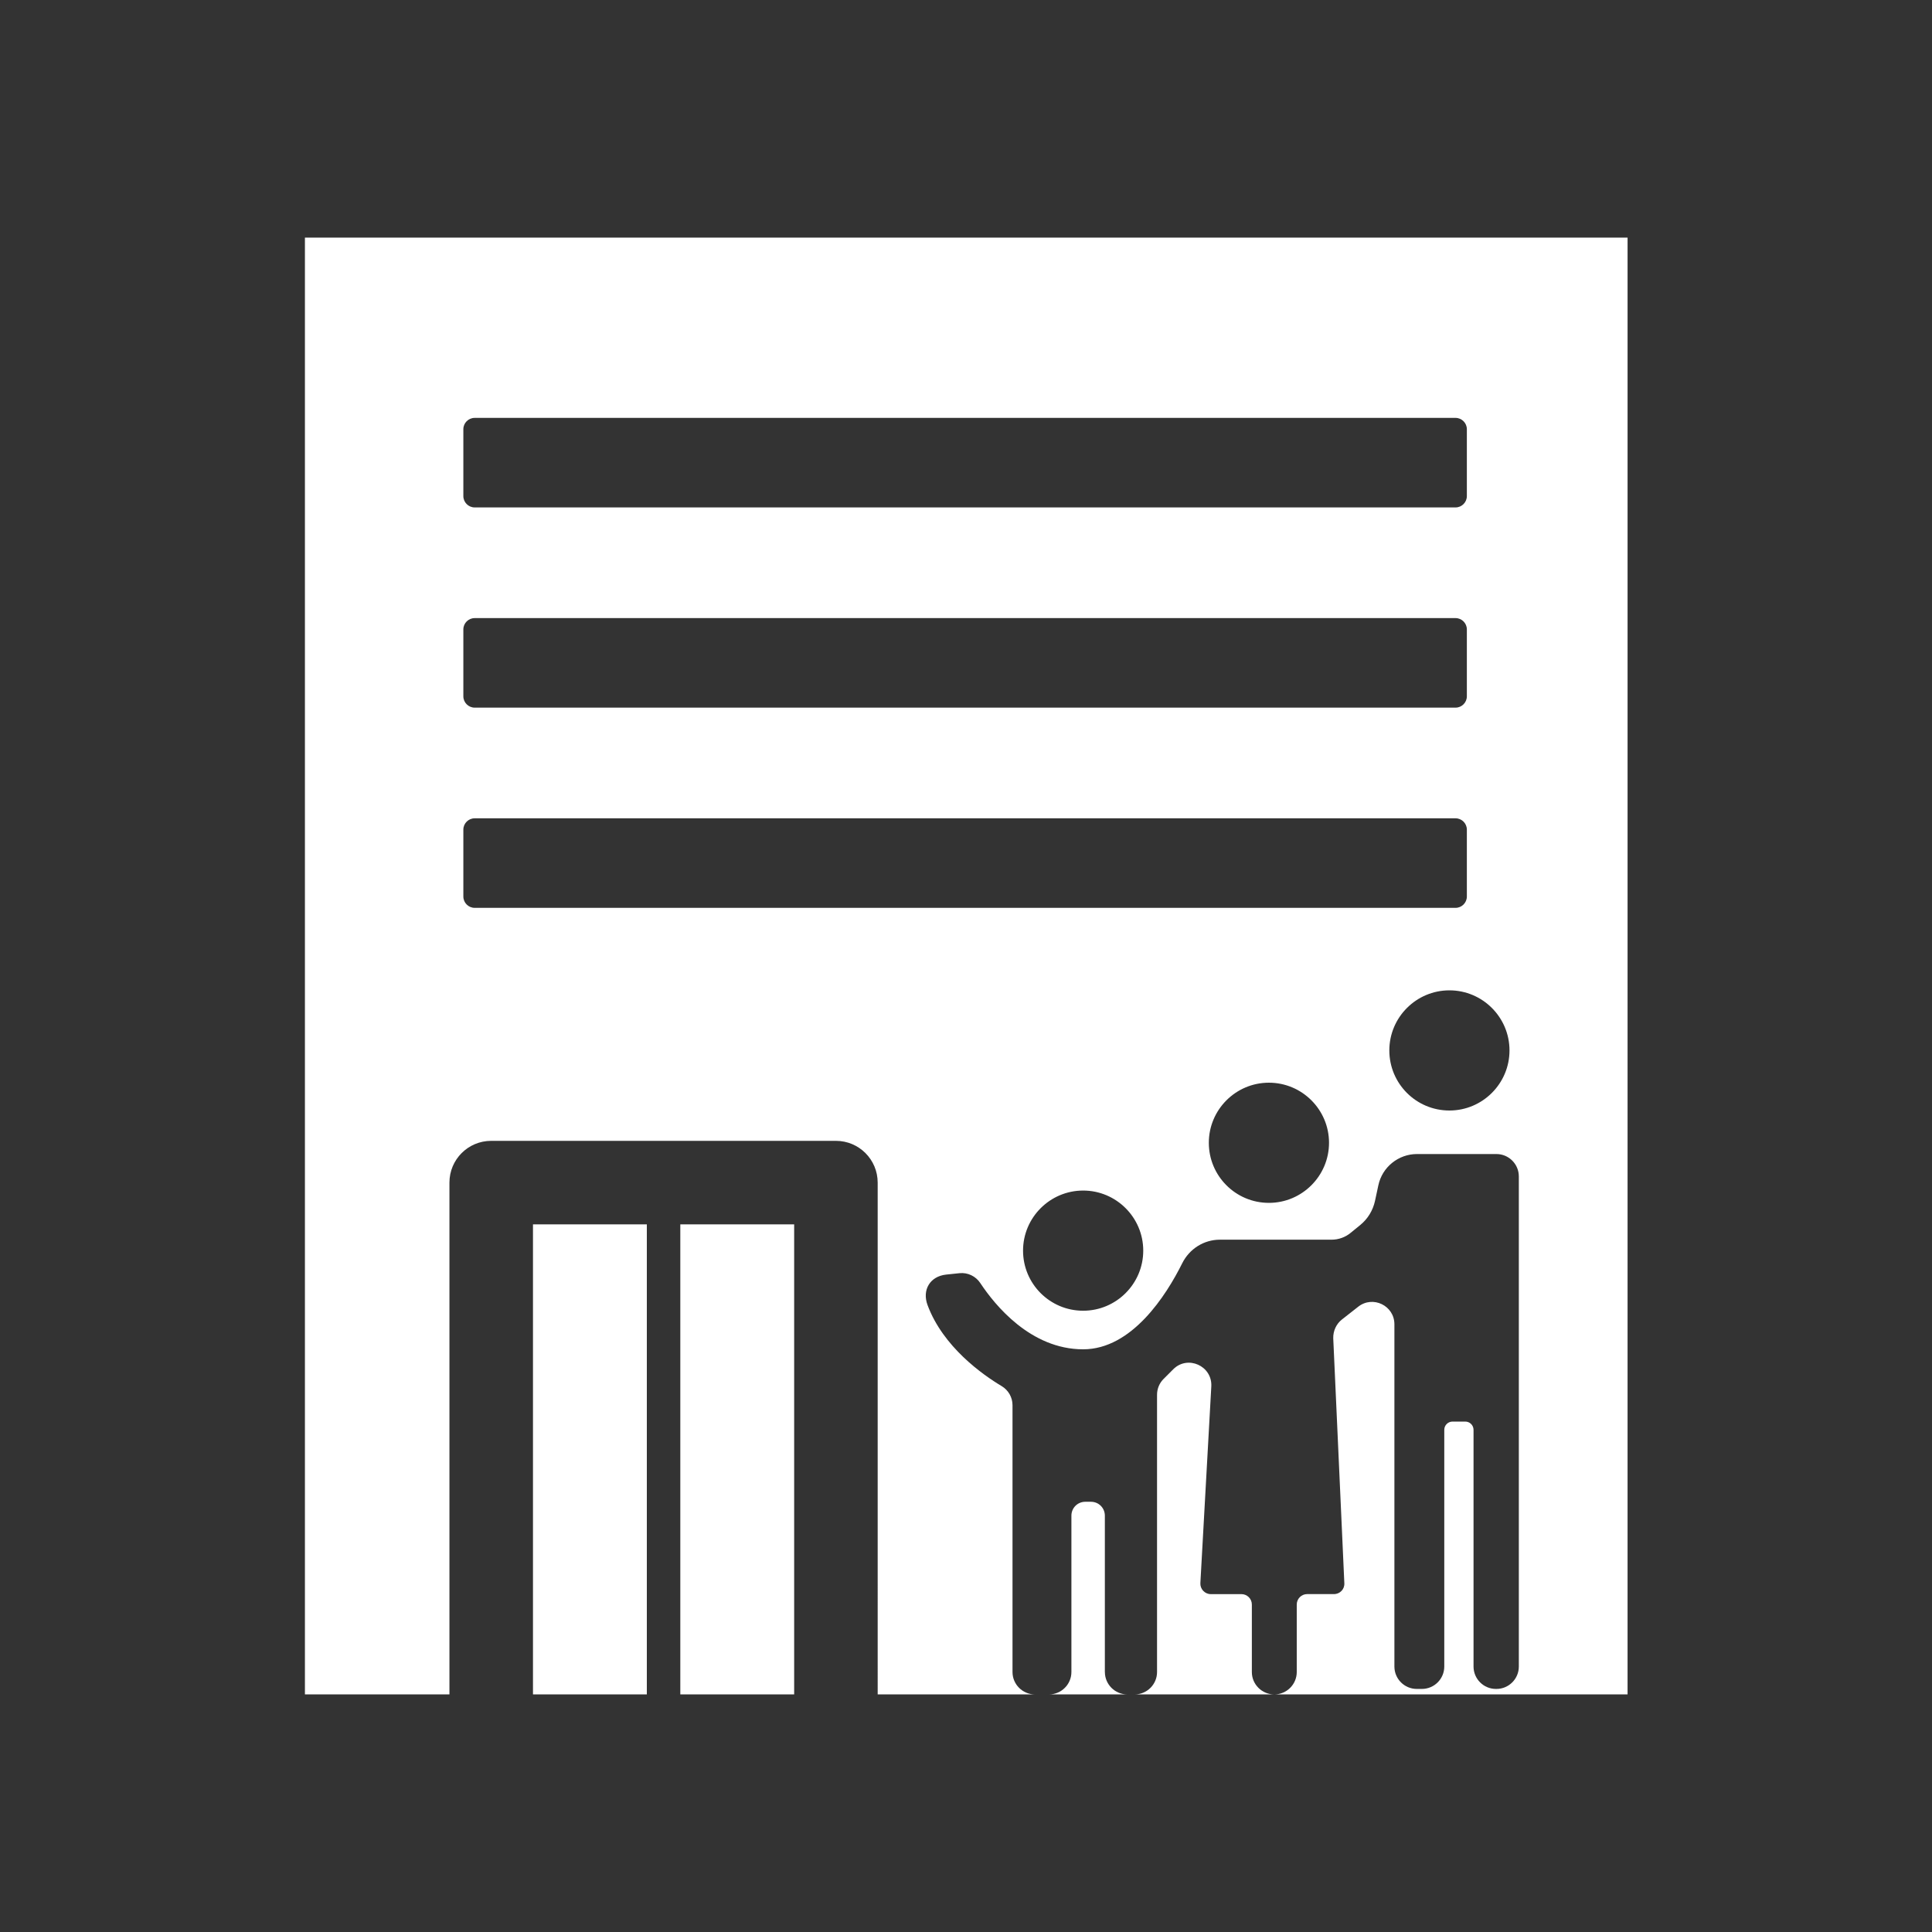
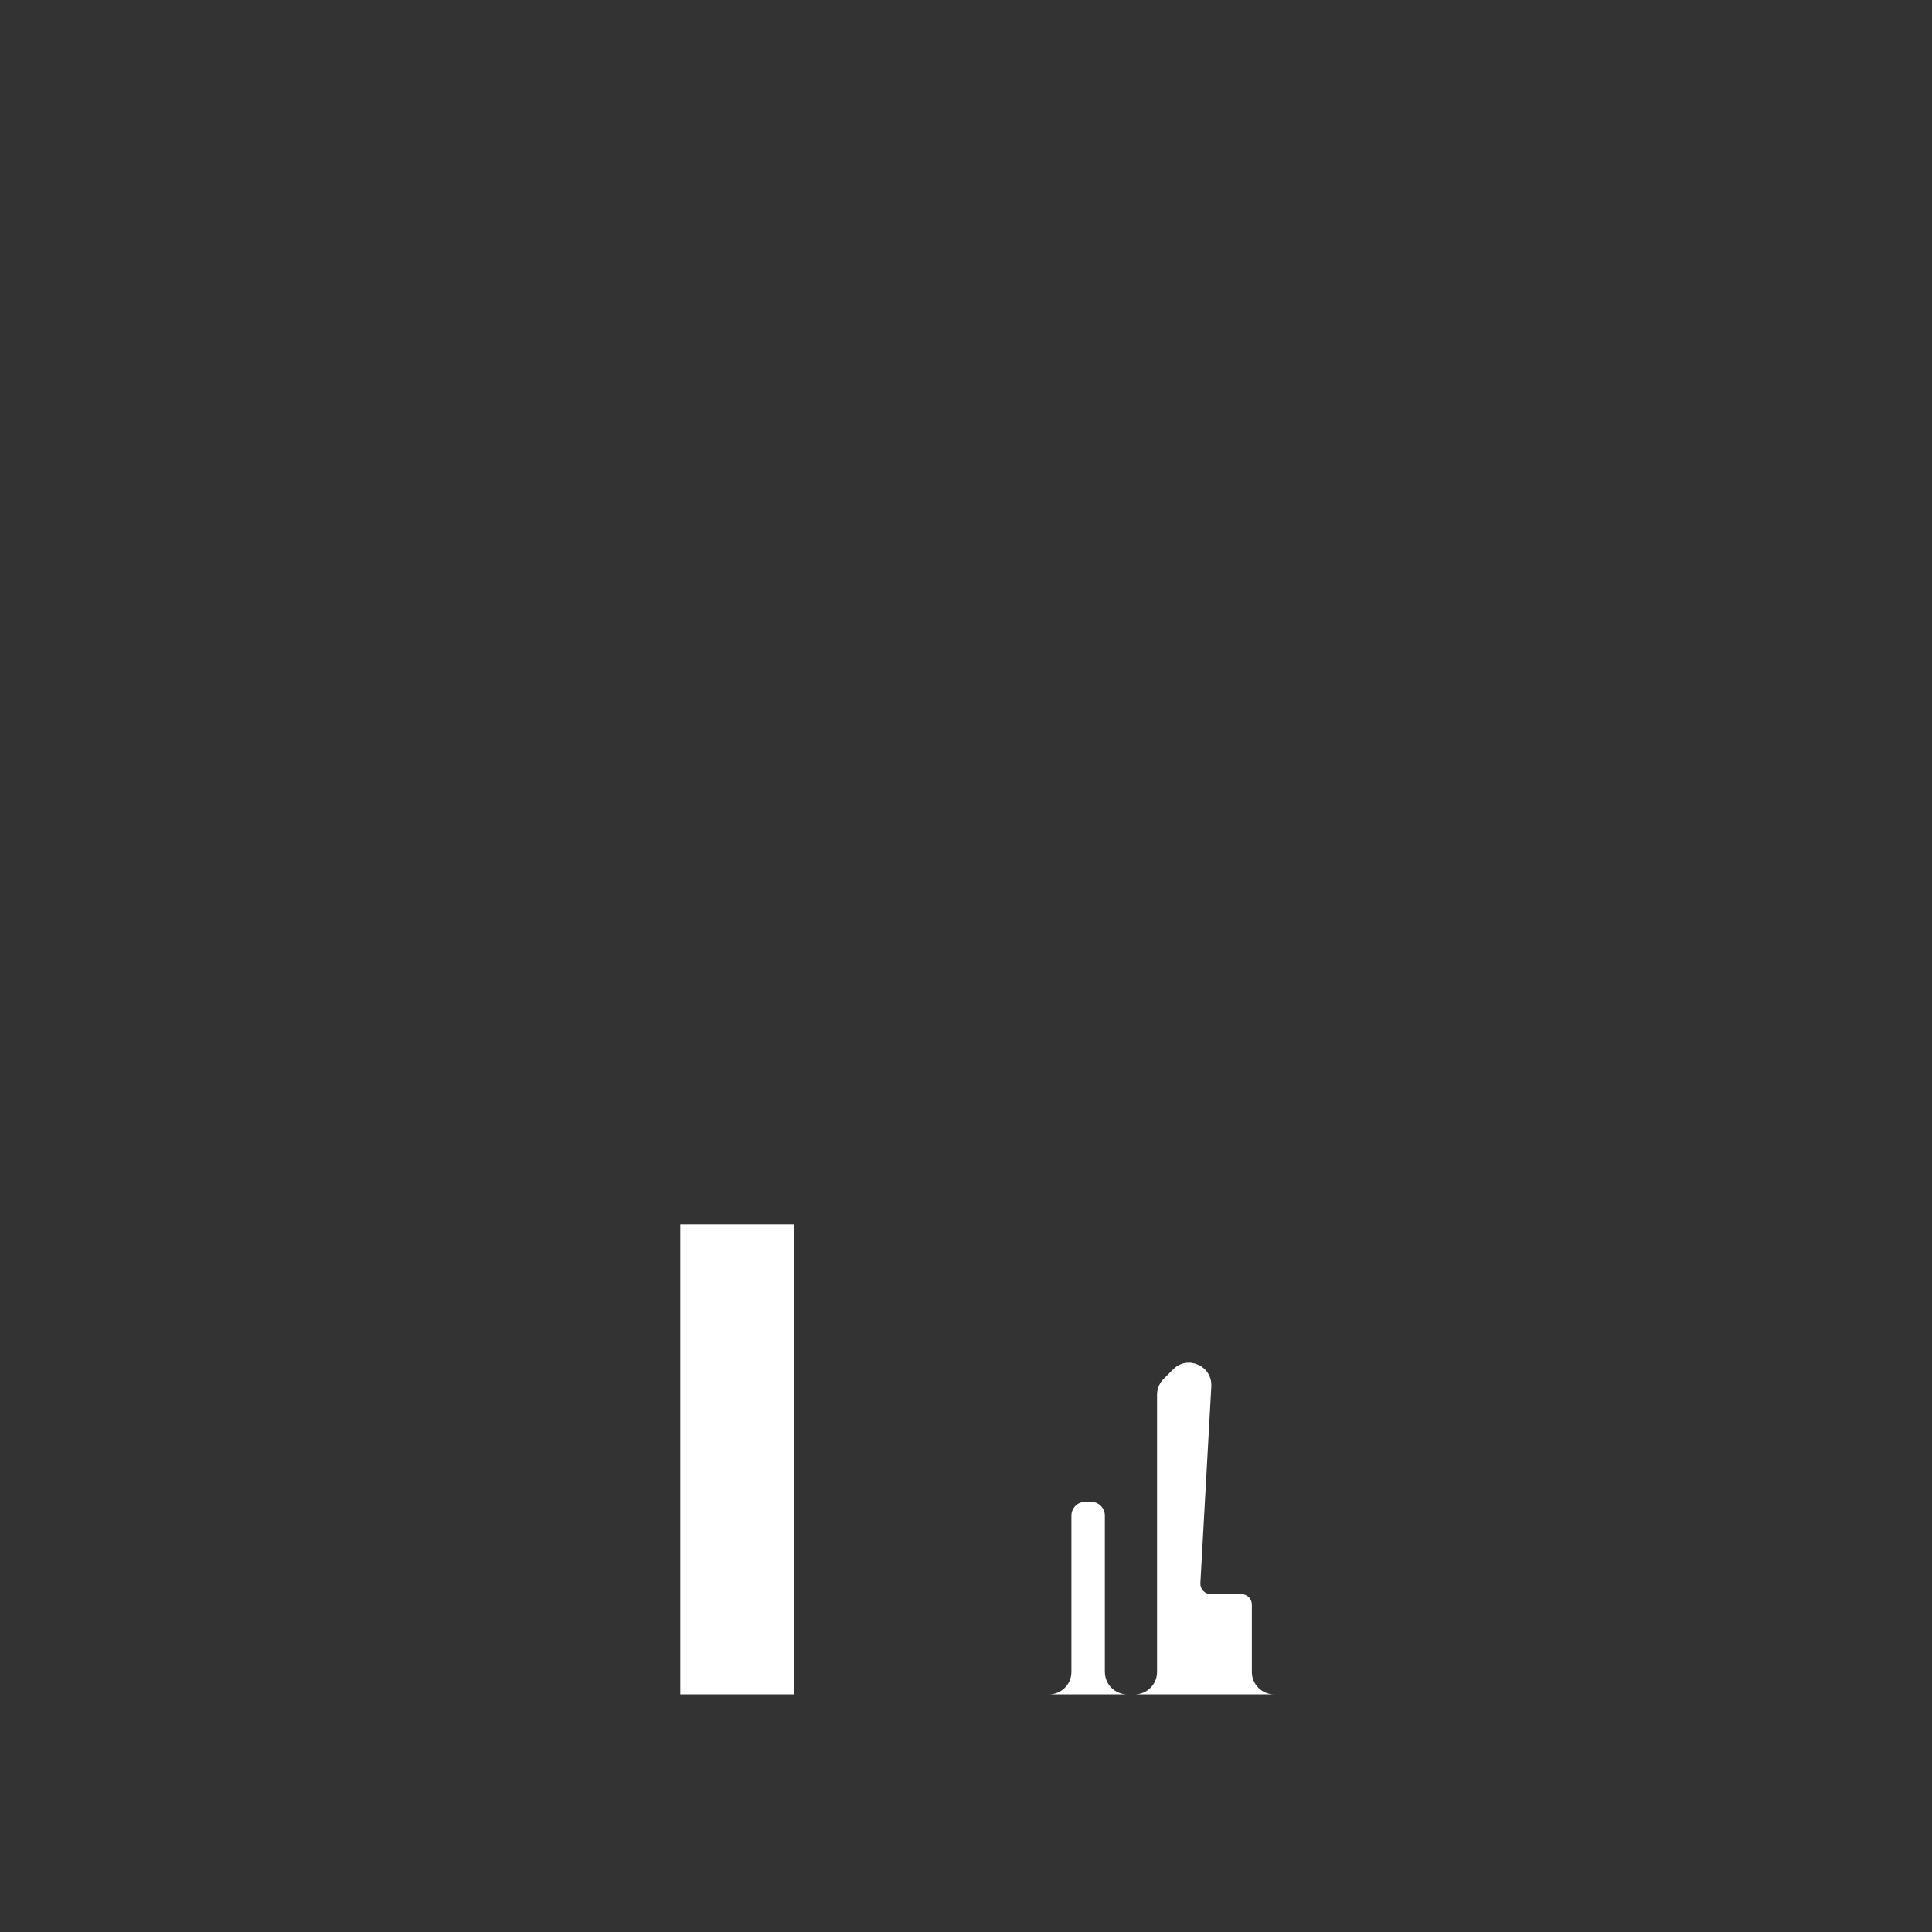
<svg xmlns="http://www.w3.org/2000/svg" xmlns:ns1="http://sodipodi.sourceforge.net/DTD/sodipodi-0.dtd" xmlns:ns2="http://www.inkscape.org/namespaces/inkscape" width="70" height="70" viewBox="0 0 70 70" fill="none" version="1.1" id="svg135" ns1:docname="app-arquitectonico 1.svg" xml:space="preserve" ns2:export-filename="icon-industrial.svg" ns2:export-xdpi="96" ns2:export-ydpi="96">
  <rect x="0" y="0" width="70" height="70" fill="#333333" stroke="none" />
  <defs id="defs139" />
  <g style="display:inline;fill:none" id="g488" transform="translate(-55.481,-49.549)">
    <g id="institucional 1">
-       <path id="Vector-3" d="m 74.792,107.454 v 1.979 1.507 h 4.125 v -1.507 -1.979 -13.544 H 74.792 Z" fill="#ffffff" />
      <path id="Vector_2-9" d="m 80.13,107.454 v 1.979 1.507 h 4.125 v -1.507 -1.979 -13.544 h -4.125 z" fill="#ffffff" />
      <path id="Vector_3-0" d="m 100.838,110.13 v -2.446 c 0,-0.211 -0.172,-0.377 -0.377,-0.377 h -1.111 c -0.217,0 -0.39,-0.185 -0.377,-0.402 l 0.396,-7.126 c 0.038,-0.741 -0.856,-1.143 -1.379,-0.619 l -0.351,0.351 c -0.153,0.153 -0.236,0.358 -0.236,0.574 v 10.045 c 0,0.446 -0.364,0.81 -0.811,0.81 h 5.057 c -0.447,0 -0.811,-0.364 -0.811,-0.81 z" fill="#ffffff" />
      <path id="Vector_4-5" d="m 95.512,110.129 v -5.664 c 0,-0.281 -0.223,-0.504 -0.504,-0.504 h -0.204 c -0.281,0 -0.504,0.223 -0.504,0.504 v 5.664 c 0,0.447 -0.364,0.811 -0.811,0.811 h 2.835 c -0.447,0 -0.811,-0.364 -0.811,-0.811 z" fill="#ffffff" />
-       <path id="Vector_5-2" d="M 66.529,58.158 V 110.94 h 5.236 V 92.397 c 0,-0.837 0.677,-1.513 1.513,-1.513 h 12.49 c 0.836,0 1.513,0.677 1.513,1.513 V 110.94 h 5.696 c -0.447,0 -0.811,-0.364 -0.811,-0.811 v -9.668 c 0,-0.281 -0.147,-0.542 -0.39,-0.689 -0.696,-0.415 -2.126,-1.424 -2.688,-2.937 -0.204,-0.549 0.089,-1.041 0.67,-1.105 l 0.485,-0.051 c 0.3,-0.032 0.594,0.109 0.76,0.364 0.517,0.779 1.813,2.394 3.723,2.394 1.762,0 3.007,-1.948 3.588,-3.116 0.262,-0.524 0.785,-0.856 1.367,-0.856 h 4.049 c 0.249,0 0.498,-0.089 0.689,-0.249 l 0.345,-0.281 c 0.275,-0.224 0.46,-0.53 0.536,-0.875 l 0.122,-0.568 c 0.14,-0.658 0.728,-1.13 1.398,-1.13 h 2.88 c 0.447,0 0.811,0.364 0.811,0.811 v 17.758 c 0,0.447 -0.364,0.811 -0.811,0.811 h -0.019 c -0.447,0 -0.811,-0.364 -0.811,-0.811 v -8.576 c 0,-0.166 -0.134,-0.3 -0.3,-0.3 h -0.46 c -0.166,0 -0.3,0.134 -0.3,0.3 v 8.576 c 0,0.447 -0.364,0.811 -0.811,0.811 h -0.185 c -0.447,0 -0.811,-0.364 -0.811,-0.811 V 97.531 c 0,-0.677 -0.779,-1.054 -1.309,-0.639 l -0.594,0.466 c -0.204,0.16 -0.319,0.415 -0.313,0.677 l 0.402,8.876 c 0.013,0.217 -0.159,0.395 -0.376,0.395 h -0.971 c -0.211,0 -0.377,0.173 -0.377,0.377 v 2.446 c 0,0.447 -0.364,0.811 -0.811,0.811 h 12.797 V 58.158 H 66.51 Z m 5.74,6.941 c 0,-0.224 0.185,-0.409 0.409,-0.409 H 108.22 c 0.223,0 0.408,0.185 0.408,0.409 v 2.426 c 0,0.223 -0.185,0.409 -0.408,0.409 H 72.678 c -0.224,0 -0.409,-0.185 -0.409,-0.409 z m 0,7.254 c 0,-0.224 0.185,-0.409 0.409,-0.409 H 108.22 c 0.223,0 0.408,0.185 0.408,0.409 v 2.426 c 0,0.224 -0.185,0.409 -0.408,0.409 H 72.678 c -0.224,0 -0.409,-0.185 -0.409,-0.409 z m 22.457,24.686 c -1.207,0 -2.178,-0.977 -2.178,-2.177 0,-1.2 0.977,-2.177 2.178,-2.177 1.2,0 2.177,0.977 2.177,2.177 0,1.2 -0.977,2.177 -2.177,2.177 z m 6.73,-3.908 c -1.206,0 -2.177,-0.977 -2.177,-2.177 0,-1.2 0.977,-2.177 2.177,-2.177 1.201,0 2.178,0.977 2.178,2.177 0,1.2 -0.977,2.177 -2.178,2.177 z M 72.678,82.442 c -0.224,0 -0.409,-0.185 -0.409,-0.409 v -2.426 c 0,-0.224 0.185,-0.409 0.409,-0.409 H 108.22 c 0.223,0 0.408,0.185 0.408,0.409 v 2.426 c 0,0.224 -0.185,0.409 -0.408,0.409 z m 35.318,7.343 c -1.207,0 -2.177,-0.977 -2.177,-2.177 0,-1.2 0.977,-2.177 2.177,-2.177 1.201,0 2.177,0.977 2.177,2.177 0,1.2 -0.976,2.177 -2.177,2.177 z" fill="#ffffff" />
    </g>
  </g>
</svg>